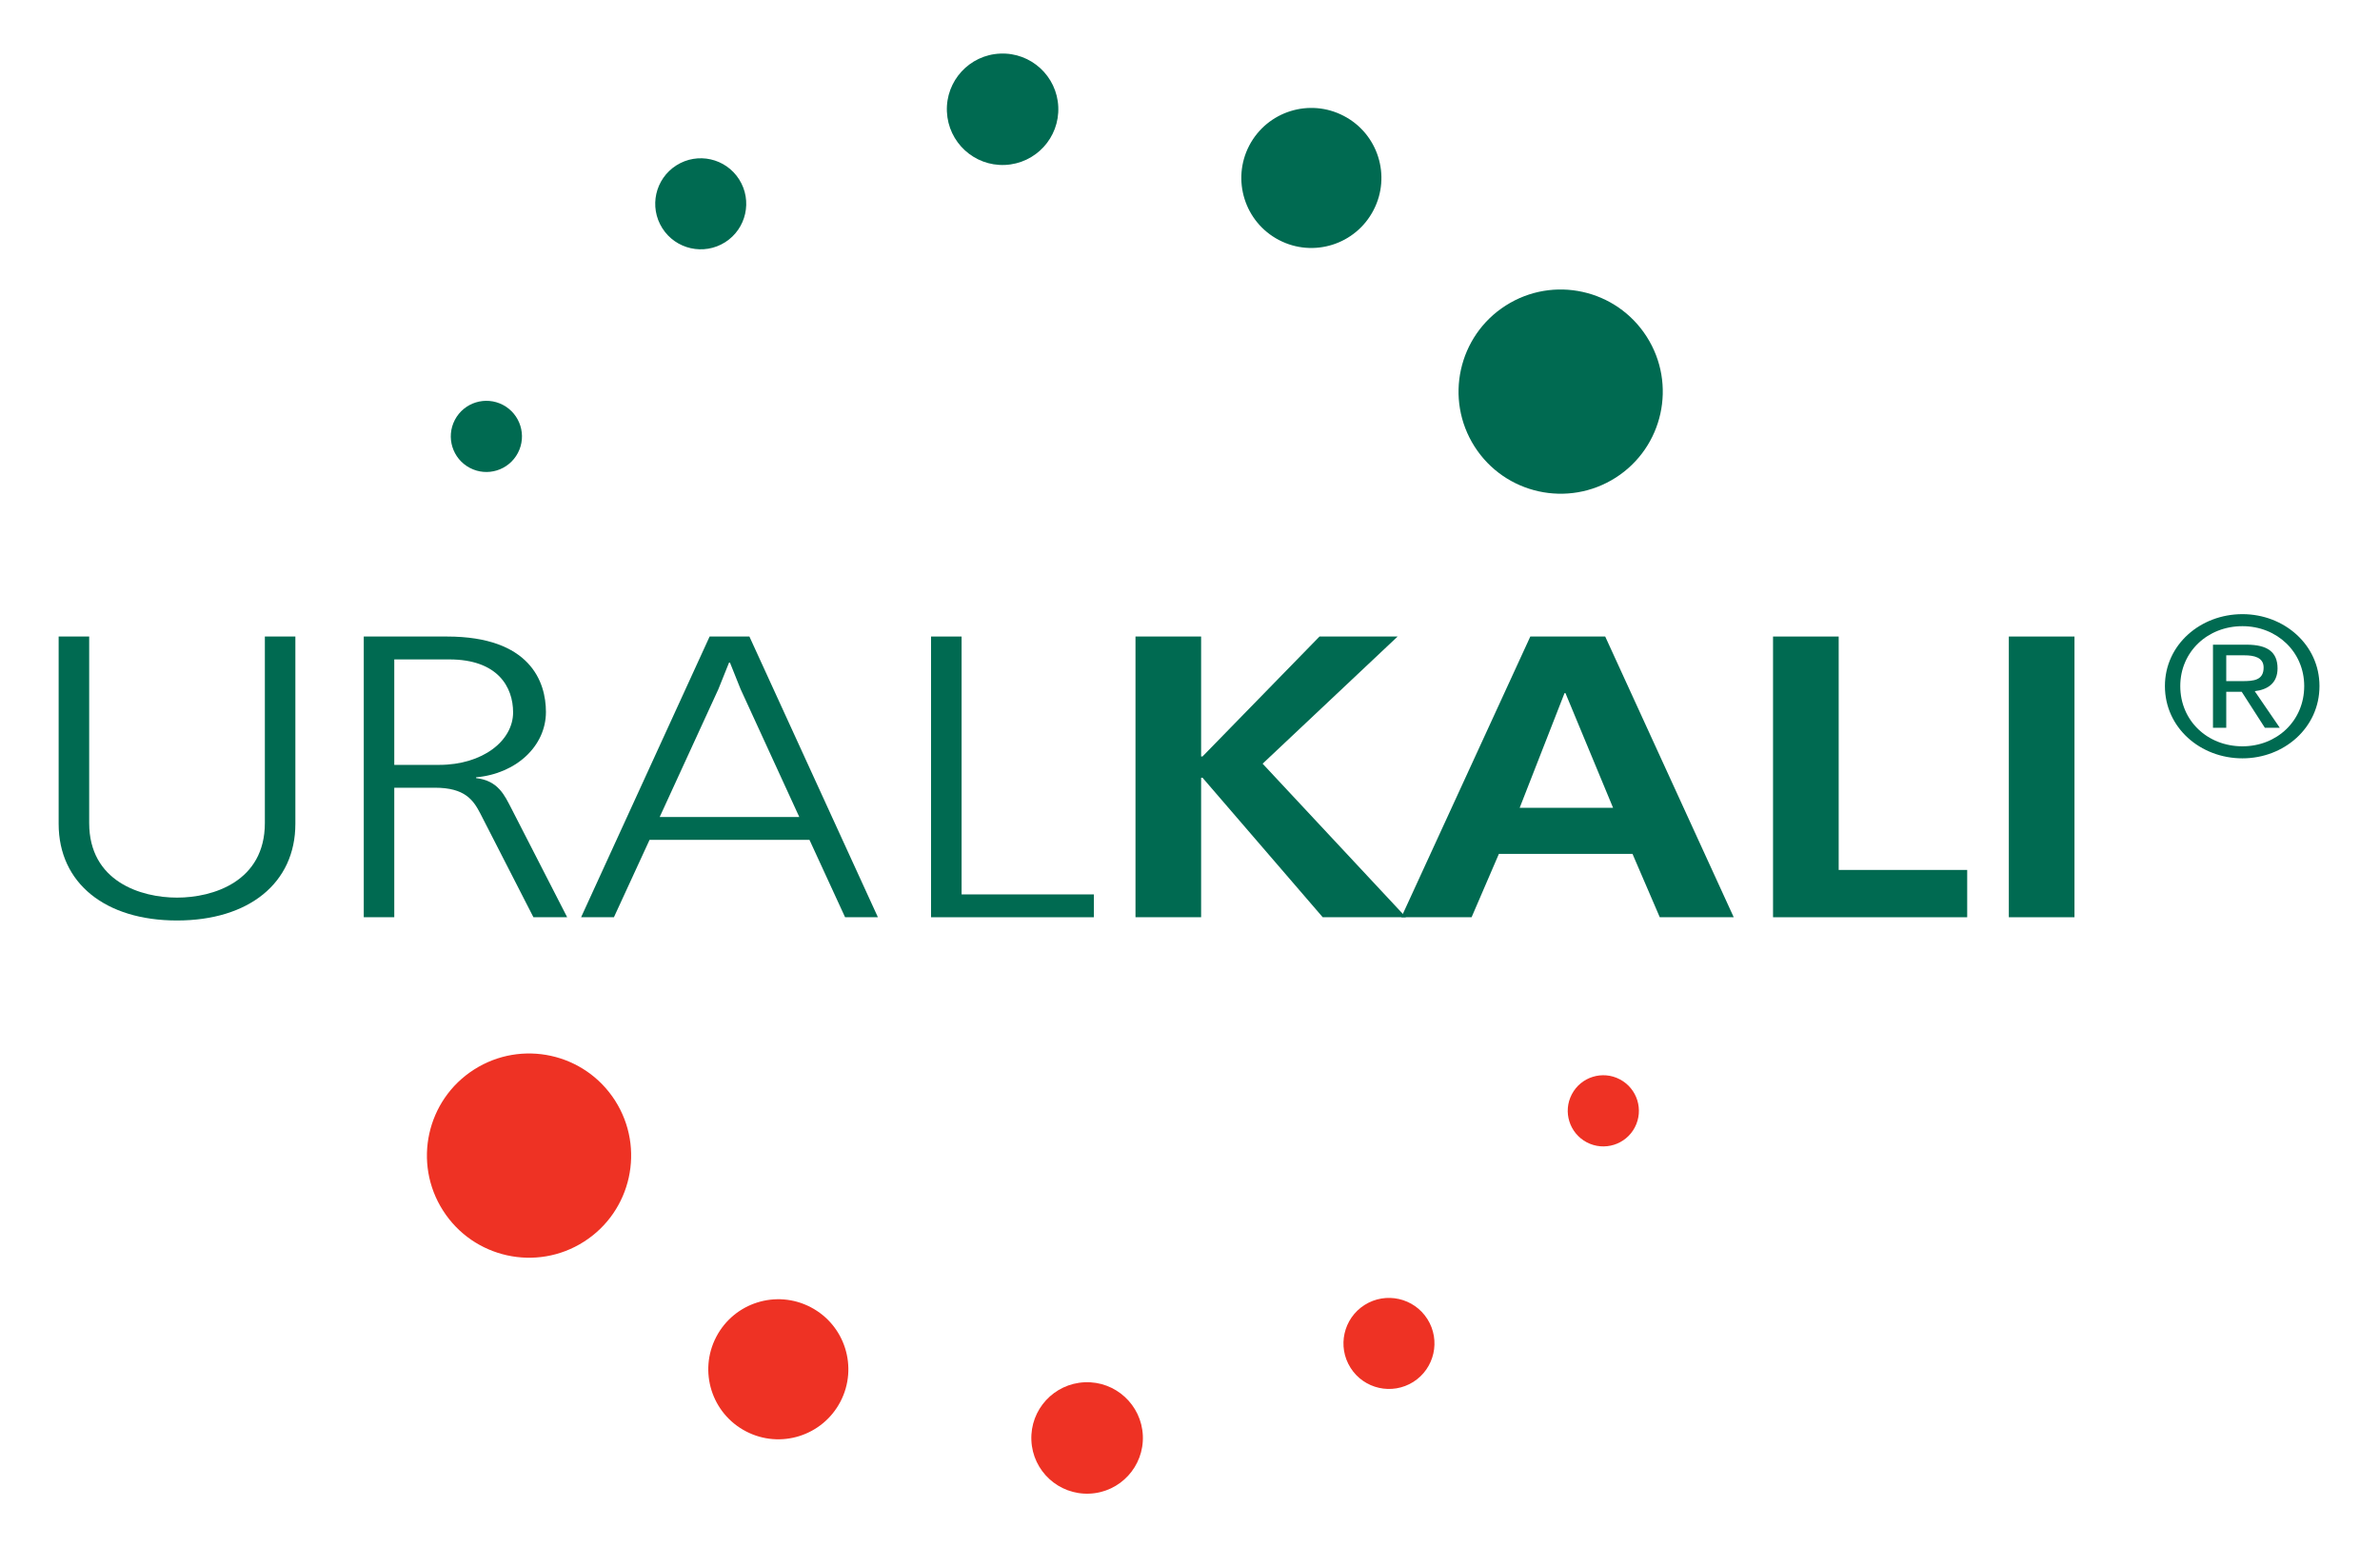
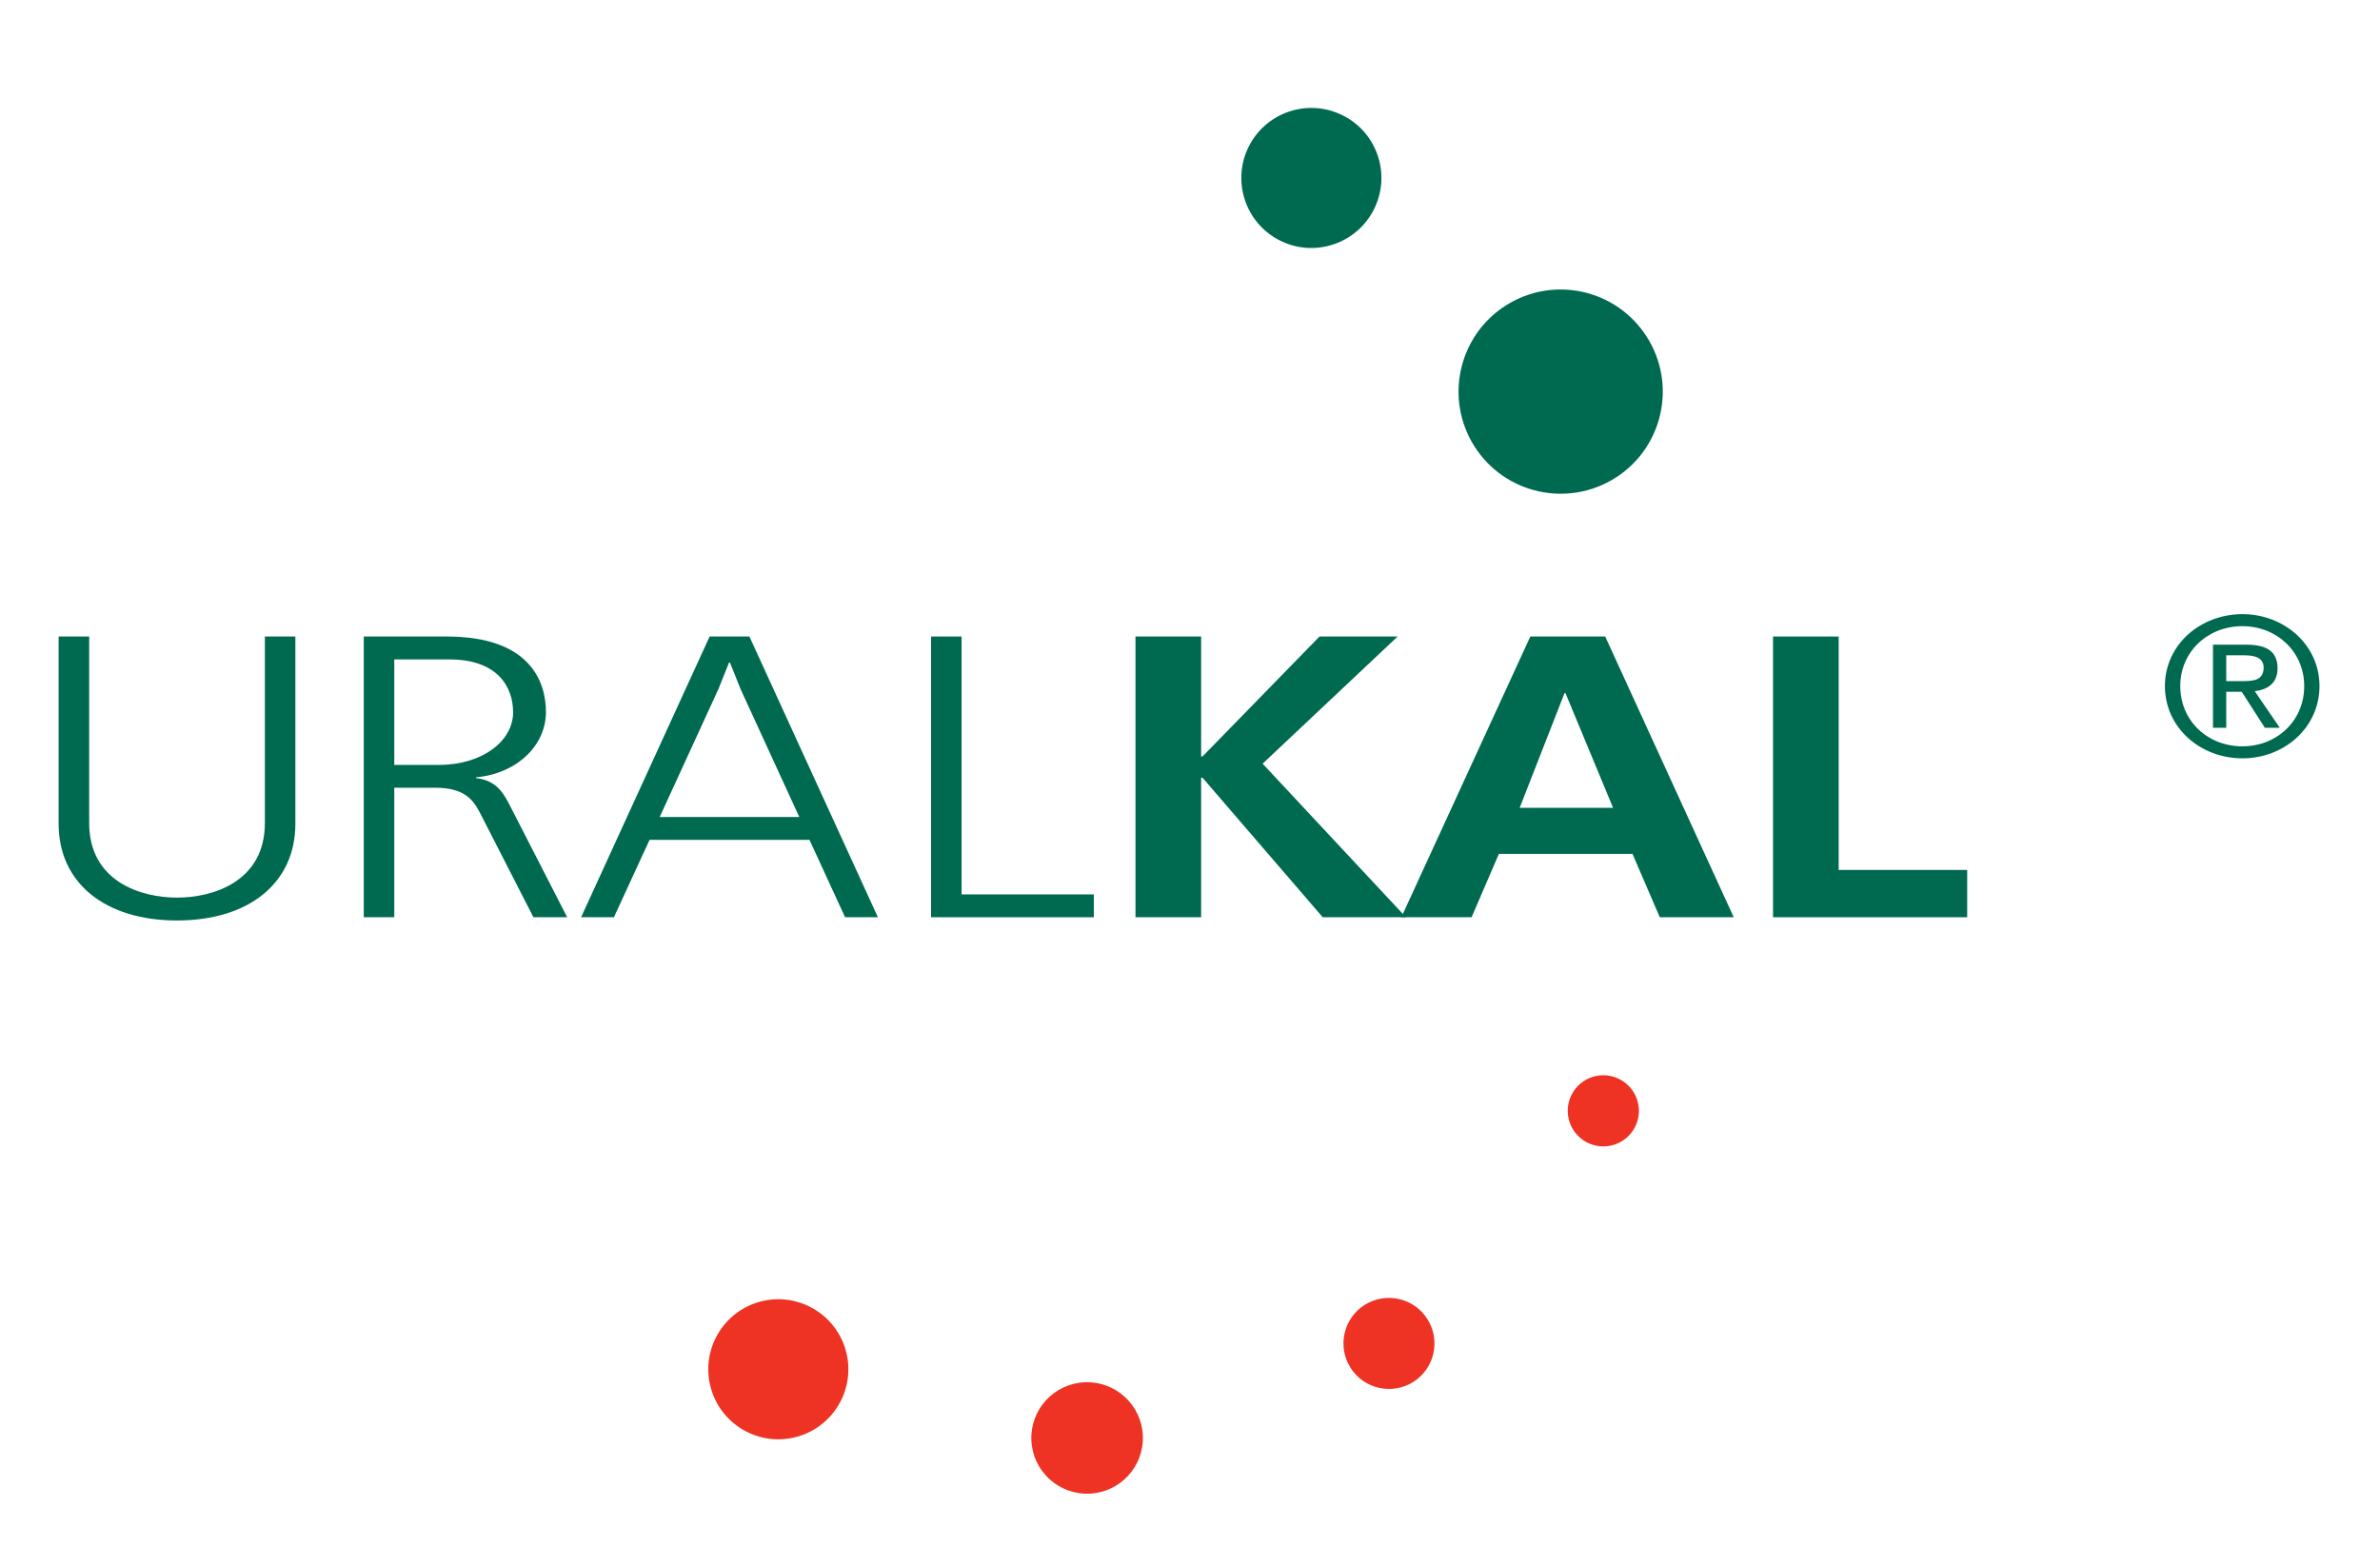
<svg xmlns="http://www.w3.org/2000/svg" version="1.1" width="400" height="260" id="svg3015" xml:space="preserve">
  <defs id="defs3019" />
  <g transform="matrix(1.25,0,0,-1.25,0,260)" id="g3025">
    <g transform="matrix(2.979,0,0,2.979,-1507.886,-108.989)" id="g15974">
-       <path d="m 532.527,50.365 c 2.146,1.368 2.777,4.218 1.408,6.366 -1.37,2.147 -4.22,2.774 -6.367,1.404 -2.143,-1.368 -2.773,-4.217 -1.402,-6.362 1.367,-2.146 4.217,-2.777 6.361,-1.408" id="path3063" style="fill:#ee3224;fill-opacity:1;fill-rule:nonzero;stroke:none" />
      <path d="m 544.105,43.149 c 0.804,1.547 0.205,3.454 -1.345,4.261 -1.547,0.807 -3.455,0.206 -4.262,-1.342 -0.807,-1.548 -0.207,-3.458 1.343,-4.263 1.548,-0.808 3.456,-0.206 4.264,1.344" id="path3067" style="fill:#ee3224;fill-opacity:1;fill-rule:nonzero;stroke:none" />
      <path d="m 557.753,41.613 c -0.061,1.389 -1.234,2.467 -2.623,2.408 -1.388,-0.06 -2.467,-1.23 -2.408,-2.62 0.058,-1.39 1.233,-2.467 2.621,-2.407 1.389,0.058 2.468,1.23 2.41,2.619" id="path3071" style="fill:#ee3224;fill-opacity:1;fill-rule:nonzero;stroke:none" />
      <path d="m 570.596,46.873 c -0.607,0.959 -1.877,1.242 -2.835,0.637 -0.957,-0.608 -1.242,-1.878 -0.634,-2.836 0.606,-0.958 1.874,-1.242 2.834,-0.637 0.958,0.609 1.242,1.877 0.635,2.836" id="path3075" style="fill:#ee3224;fill-opacity:1;fill-rule:nonzero;stroke:none" />
      <path d="m 579.282,57.693 c -0.784,0.413 -1.756,0.112 -2.168,-0.675 -0.412,-0.785 -0.109,-1.755 0.676,-2.168 0.785,-0.411 1.756,-0.11 2.168,0.675 0.411,0.787 0.11,1.755 -0.676,2.168" id="path3079" style="fill:#ee3224;fill-opacity:1;fill-rule:nonzero;stroke:none" />
      <path d="m 574.132,92.618 c -2.145,-1.368 -2.776,-4.218 -1.407,-6.365 1.37,-2.147 4.221,-2.773 6.367,-1.405 2.143,1.368 2.773,4.217 1.403,6.362 -1.369,2.147 -4.218,2.777 -6.363,1.408" id="path3083" style="fill:#006a51;fill-opacity:1;fill-rule:nonzero;stroke:none" />
      <path d="m 562.554,99.836 c -0.804,-1.548 -0.204,-3.456 1.345,-4.263 1.548,-0.806 3.455,-0.205 4.262,1.344 0.809,1.545 0.207,3.457 -1.341,4.26 -1.549,0.809 -3.457,0.207 -4.266,-1.341" id="path3087" style="fill:#006a51;fill-opacity:1;fill-rule:nonzero;stroke:none" />
-       <path d="m 548.909,101.37 c 0.059,-1.388 1.231,-2.466 2.619,-2.407 1.389,0.061 2.467,1.23 2.408,2.62 -0.059,1.389 -1.232,2.466 -2.62,2.406 -1.388,-0.057 -2.467,-1.23 -2.407,-2.619" id="path3091" style="fill:#006a51;fill-opacity:1;fill-rule:nonzero;stroke:none" />
-       <path d="m 536.064,96.11 c 0.607,-0.958 1.876,-1.242 2.835,-0.636 0.957,0.608 1.242,1.877 0.634,2.836 -0.607,0.958 -1.874,1.242 -2.833,0.635 -0.959,-0.608 -1.243,-1.876 -0.636,-2.835" id="path3095" style="fill:#006a51;fill-opacity:1;fill-rule:nonzero;stroke:none" />
-       <path d="m 527.378,85.29 c 0.784,-0.413 1.756,-0.112 2.169,0.676 0.411,0.785 0.108,1.756 -0.677,2.168 -0.785,0.41 -1.755,0.11 -2.168,-0.676 -0.411,-0.787 -0.11,-1.755 0.676,-2.168" id="path3099" style="fill:#006a51;fill-opacity:1;fill-rule:nonzero;stroke:none" />
      <path d="m 510.197,69.262 c 0,-2.643 2.337,-3.367 3.964,-3.367 1.628,0 3.965,0.724 3.965,3.367 l 0,8.417 1.377,0 0,-8.453 c 0,-2.68 -2.108,-4.363 -5.342,-4.363 -3.235,0 -5.342,1.683 -5.342,4.363 l 0,8.453 1.378,0 0,-8.417" id="path3103" style="fill:#006a51;fill-opacity:1;fill-rule:nonzero;stroke:none" />
      <path d="m 522.59,77.679 0,-12.67 1.377,0 0,5.846 1.836,0 c 1.357,0 1.733,-0.561 2.045,-1.159 l 2.4,-4.687 1.523,0 -2.524,4.922 c -0.293,0.561 -0.585,1.249 -1.586,1.357 l 0,0.037 c 1.814,0.163 3.151,1.412 3.151,2.95 0,1.358 -0.71,3.404 -4.466,3.404 l -3.756,0 z m 1.377,-1.033 2.484,0 c 2.19,0 2.879,-1.249 2.879,-2.389 0,-1.285 -1.376,-2.371 -3.339,-2.371 l -2.024,0 0,4.76" id="path3107" style="fill:#006a51;fill-opacity:1;fill-rule:nonzero;stroke:none" />
      <path d="m 538.2,77.679 -5.801,-12.67 1.481,0 1.608,3.492 7.219,0 1.607,-3.492 1.481,0 -5.8,12.67 -1.795,0 z m 0.918,-1.177 0.479,-1.196 2.65,-5.773 -6.301,0 2.65,5.773 0.48,1.196 0.042,0" id="path3111" style="fill:#006a51;fill-opacity:1;fill-rule:nonzero;stroke:none" />
      <path d="m 549.572,77.679 0,-11.639 5.97,0 0,-1.031 -7.348,0 0,12.67 1.378,0" id="path3115" style="fill:#006a51;fill-opacity:1;fill-rule:nonzero;stroke:none" />
      <path d="m 560.383,77.679 0,-5.413 0.063,0 5.28,5.413 3.526,0 -6.093,-5.739 6.469,-6.931 -3.756,0 -5.426,6.298 -0.063,0 0,-6.298 -2.962,0 0,12.67 2.962,0" id="path3119" style="fill:#006a51;fill-opacity:1;fill-rule:nonzero;stroke:none" />
      <path d="m 575.241,77.679 -5.822,-12.67 3.171,0 1.232,2.859 6.031,0 1.231,-2.859 3.338,0 -5.801,12.67 -3.38,0 z m -0.48,-7.73 2.024,5.176 0.042,0 2.149,-5.176 -4.215,0" id="path3123" style="fill:#006a51;fill-opacity:1;fill-rule:nonzero;stroke:none" />
      <path d="m 589.159,77.679 0,-10.535 5.8,0 0,-2.135 -8.763,0 0,12.67 2.963,0" id="path3127" style="fill:#006a51;fill-opacity:1;fill-rule:nonzero;stroke:none" />
-       <path d="m 596.838,65.009 2.963,0 0,12.67 -2.963,0 0,-12.67 z" id="path3129" style="fill:#006a51;fill-opacity:1;fill-rule:nonzero;stroke:none" />
      <path d="m 607.382,72.724 c -1.577,0 -2.806,1.151 -2.806,2.719 0,1.544 1.229,2.703 2.806,2.703 1.557,0 2.788,-1.159 2.788,-2.703 0,-1.568 -1.231,-2.719 -2.788,-2.719 m 0,5.965 c -1.897,0 -3.499,-1.378 -3.499,-3.246 0,-1.883 1.602,-3.262 3.499,-3.262 1.878,0 3.477,1.379 3.477,3.262 0,1.868 -1.599,3.246 -3.477,3.246" id="path3133" style="fill:#006a51;fill-opacity:1;fill-rule:nonzero;stroke:none" />
      <path d="m 606.651,75.666 0,1.165 0.822,0 c 0.421,0 0.865,-0.088 0.865,-0.551 0,-0.579 -0.455,-0.614 -0.964,-0.614 l -0.723,0 z m 2.315,0.576 c 0,0.745 -0.463,1.069 -1.401,1.069 l -1.513,0 0,-3.751 0.599,0 0,1.626 0.697,0 1.046,-1.626 0.673,0 -1.13,1.652 c 0.583,0.069 1.029,0.36 1.029,1.03" id="path3137" style="fill:#006a51;fill-opacity:1;fill-rule:nonzero;stroke:none" />
    </g>
  </g>
</svg>